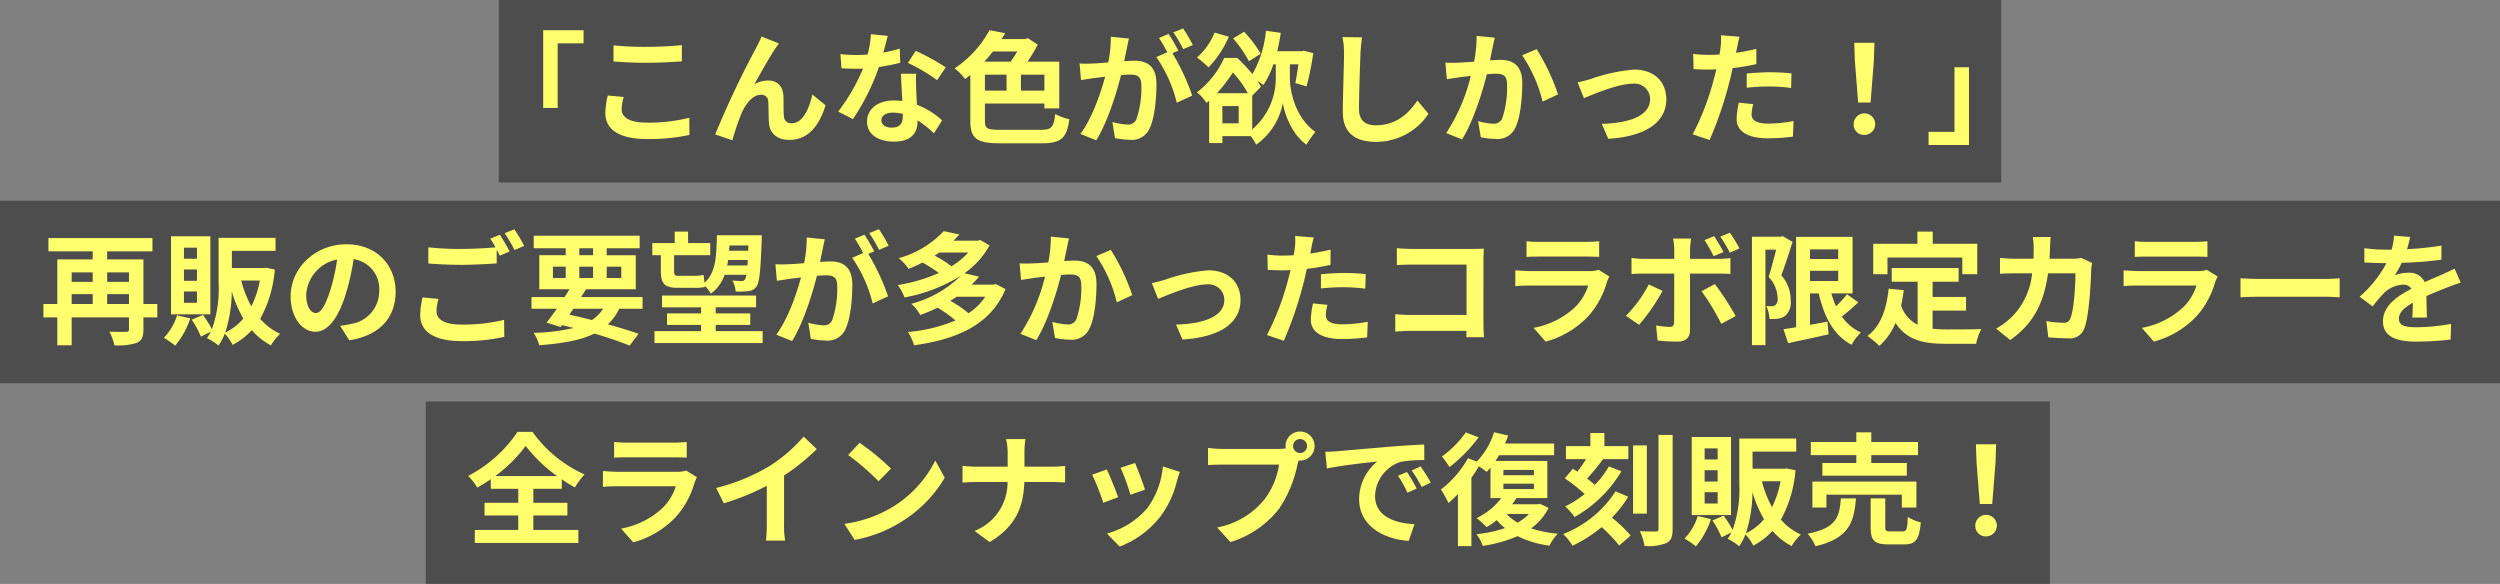
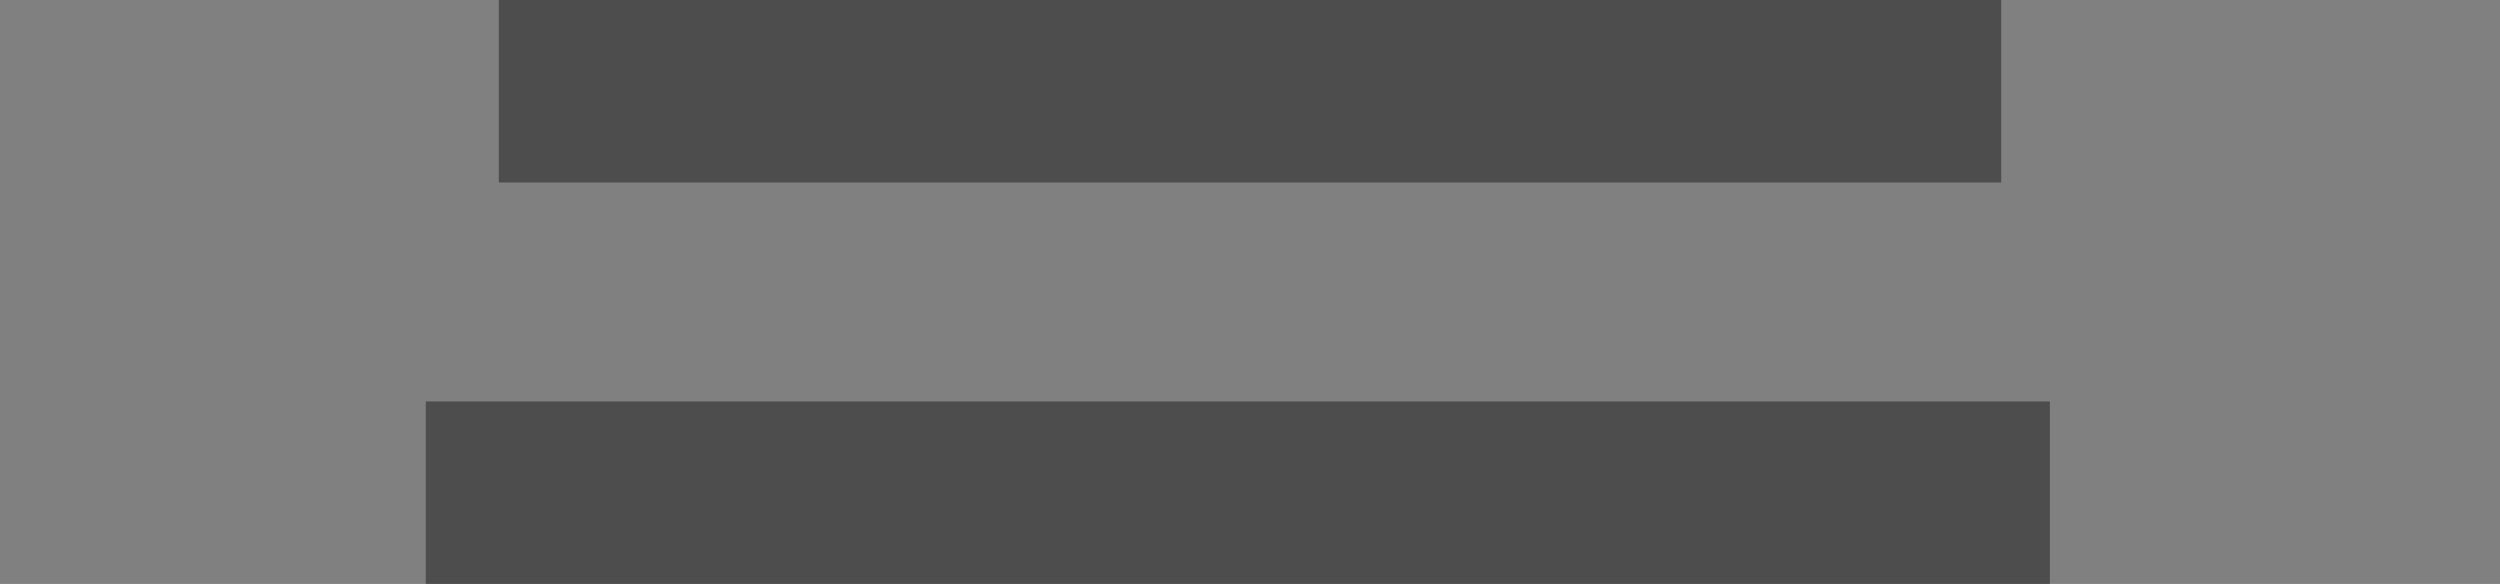
<svg xmlns="http://www.w3.org/2000/svg" width="411" height="96" viewBox="0 0 411 96">
  <rect x="0" y="0" width="411" height="96" fill="#808080" stroke="none" />
  <g transform="translate(659 12215)">
    <g transform="translate(-1412 -12686)">
      <rect width="267" height="30" transform="translate(823 537)" opacity="0.4" />
      <rect width="247" height="30" transform="translate(835 471)" opacity="0.4" />
-       <rect width="411" height="30" transform="translate(753 504)" opacity="0.4" />
    </g>
-     <path d="M131.3,5.96V18.74h2.38V8.12h4.26V5.96Zm11.56,2.5V11.1c1.62.14,3.36.22,5.46.22,1.9,0,4.38-.12,5.78-.24V8.42c-1.54.16-3.82.28-5.8.28A52.466,52.466,0,0,1,142.86,8.46Zm1.68,8.48-2.62-.24a12.938,12.938,0,0,0-.4,2.88c0,2.74,2.3,4.28,6.88,4.28a30.819,30.819,0,0,0,6.94-.68l-.02-2.82a27.462,27.462,0,0,1-7.02.8c-2.88,0-4.1-.92-4.1-2.2A7.369,7.369,0,0,1,144.54,16.94Zm25.5-8.8L167.2,7c-.34.84-.72,1.5-.98,2.04a154.415,154.415,0,0,0-6.64,14.06l2.82.96a42.058,42.058,0,0,1,1.52-4.46c.72-1.62,1.84-3.02,3.2-3.02a1.1,1.1,0,0,1,1.18,1.12c.06.82.04,2.46.12,3.52.08,1.46,1.12,2.78,3.34,2.78,3.06,0,4.92-2.28,5.96-5.7l-2.16-1.76c-.58,2.48-1.64,4.72-3.38,4.72a1.163,1.163,0,0,1-1.3-1.08c-.1-.84-.04-2.44-.08-3.34-.08-1.66-.98-2.6-2.48-2.6a4.651,4.651,0,0,0-2.3.6c1-1.76,2.4-4.32,3.38-5.76C169.62,8.76,169.84,8.42,170.04,8.14Zm17.9-1.24-2.76-.28a16.818,16.818,0,0,1-.54,3.34c-.62.06-1.22.08-1.82.08a25.266,25.266,0,0,1-2.66-.14l.18,2.32c.86.06,1.68.08,2.5.08.34,0,.68,0,1.04-.02a31.511,31.511,0,0,1-4.08,7.06l2.42,1.24a36.852,36.852,0,0,0,4.28-8.56,34.7,34.7,0,0,0,3.5-.7L189.92,9a24.519,24.519,0,0,1-2.7.64C187.52,8.56,187.78,7.54,187.94,6.9ZM186.9,20.74c0-.7.74-1.22,1.9-1.22a7.185,7.185,0,0,1,1.62.2v.4c0,1.1-.42,1.86-1.8,1.86C187.52,21.98,186.9,21.48,186.9,20.74Zm5.72-7.62h-2.5c.04,1.22.14,3,.22,4.48-.46-.04-.9-.08-1.38-.08-2.78,0-4.42,1.5-4.42,3.46,0,2.2,1.96,3.3,4.44,3.3,2.84,0,3.86-1.44,3.86-3.3v-.2a16.956,16.956,0,0,1,2.7,2.14l1.34-2.14a13.079,13.079,0,0,0-4.14-2.56c-.04-1-.1-1.96-.12-2.54C192.6,14.8,192.56,13.96,192.62,13.12Zm3.44,1.06,1.42-2.1a34.451,34.451,0,0,0-4.94-2.72l-1.28,1.98A28.866,28.866,0,0,1,196.06,14.18Zm13.18-4.72a17.4,17.4,0,0,1-1.1,1.68h-4.32c.5-.54.98-1.12,1.42-1.68Zm4.46,6.44h-3.86V13.28h3.86Zm-9.78-2.62h3.56V15.9h-3.56Zm2.5,9.06c-2.16,0-2.5-.2-2.5-1.48V18.02h9.78v.8h2.44V11.14h-5.22a25.923,25.923,0,0,0,1.68-2.8L211,7.28l-.46.14h-3.88c.22-.32.4-.64.6-.96l-2.58-.5a17.746,17.746,0,0,1-5.74,6.28A8.448,8.448,0,0,1,200.66,14c.3-.22.58-.44.86-.68v7.56c0,2.94,1.12,3.68,4.92,3.68h6.8c3.28,0,4.14-.9,4.56-3.96a8.761,8.761,0,0,1-2.32-.86c-.26,2.2-.58,2.6-2.42,2.6Zm21.18-15-2.98-.3a20.354,20.354,0,0,1-.42,4.22c-1.02.1-1.96.16-2.58.18a19.1,19.1,0,0,1-2.14,0l.24,2.72c.62-.1,1.66-.24,2.24-.34.36-.04,1-.12,1.72-.2-.74,2.74-2.12,6.78-4.06,9.4l2.6,1.04c1.84-2.94,3.32-7.68,4.08-10.72.58-.04,1.08-.08,1.4-.08,1.24,0,1.94.22,1.94,1.82a15.873,15.873,0,0,1-.82,5.54,1.467,1.467,0,0,1-1.5.86,11.557,11.557,0,0,1-2.44-.42l.42,2.64a13.143,13.143,0,0,0,2.4.28,3.179,3.179,0,0,0,3.28-1.84c.86-1.74,1.14-4.98,1.14-7.34,0-2.88-1.5-3.82-3.62-3.82-.42,0-1,.04-1.68.08.14-.72.3-1.46.42-2.06C227.34,8.5,227.48,7.86,227.6,7.34Zm8.9-1.66-1.6.64a22.619,22.619,0,0,1,1.62,2.76l1.58-.68A26.605,26.605,0,0,0,236.5,5.68Zm-2.38.9-1.58.66A22.113,22.113,0,0,1,233.9,9.6l-1.8.78a22.492,22.492,0,0,1,3.36,7.5L238,16.72a36.293,36.293,0,0,0-3.26-6.98l.98-.42C235.34,8.58,234.62,7.32,234.12,6.58Zm15.14,3.26a20.6,20.6,0,0,0-2.72-3.62l-1.82,1.1a19.562,19.562,0,0,1,2.6,3.74Zm-7.58-3.48a10.912,10.912,0,0,1-2.9,4.1,15.245,15.245,0,0,1,1.9,1.62,17.031,17.031,0,0,0,3.34-5.04Zm6.18,10.38,1.44-1.48a10.222,10.222,0,0,0-.58-.96,11.2,11.2,0,0,1,.98.68,14.159,14.159,0,0,0,1.64-3.4h.4v2.26a11.058,11.058,0,0,1-3.88,8.44Zm-2.22,4.54h-2.68V18.44h2.68Zm-3.58-4.96a23.979,23.979,0,0,0,2.62-3.4,16.6,16.6,0,0,1,2.46,3.4Zm12-4.74h1.4c-.16,1.14-.34,2.28-.52,3.08l1.86.54a46.766,46.766,0,0,0,1.1-5.46l-1.56-.4-.36.08h-4c.24-.98.42-1.98.58-3.02l-2.44-.34a17.474,17.474,0,0,1-2.22,7.12,28.835,28.835,0,0,0-2.5-2.66h-2.14a14.74,14.74,0,0,1-4.48,5.66,7.209,7.209,0,0,1,1.56,1.74,4,4,0,0,0,.44-.38v6.98h2.18V23.38h4.68a12.654,12.654,0,0,1,.88,1.4,10.82,10.82,0,0,0,4.38-6.86c.26,1.72,1.44,5.16,3.88,6.86a20.525,20.525,0,0,1,1.46-2.1c-3.38-2.42-4.18-6.78-4.18-8.82Zm11.86-4.44L262.7,7.1a12.757,12.757,0,0,1,.26,2.7c0,1.72-.2,6.98-.2,9.66,0,3.42,2.12,4.86,5.4,4.86a10.353,10.353,0,0,0,8.68-4.6l-1.82-2.2c-1.44,2.18-3.54,4.08-6.84,4.08-1.56,0-2.76-.66-2.76-2.68,0-2.48.16-6.96.24-9.12C265.7,9,265.8,7.98,265.92,7.14Zm21.82.06-2.98-.3a22.169,22.169,0,0,1-.42,4.24c-1.02.08-1.96.14-2.58.16a19.1,19.1,0,0,1-2.14,0l.24,2.72c.6-.1,1.66-.24,2.22-.34.38-.04,1-.12,1.72-.2a30.066,30.066,0,0,1-4.04,9.4l2.6,1.04c1.84-2.94,3.32-7.68,4.08-10.72.56-.04,1.06-.08,1.38-.08,1.26,0,1.94.22,1.94,1.82a15.919,15.919,0,0,1-.8,5.54,1.482,1.482,0,0,1-1.5.86,11.718,11.718,0,0,1-2.46-.42l.44,2.64a12.938,12.938,0,0,0,2.4.28A3.2,3.2,0,0,0,291.12,22c.86-1.74,1.14-4.98,1.14-7.34,0-2.88-1.5-3.82-3.62-3.82-.42,0-1.02.04-1.68.08.14-.72.28-1.46.42-2.06C287.48,8.36,287.62,7.72,287.74,7.2Zm6.88,1.88-2.38,1.02a23,23,0,0,1,3.36,7.6l2.54-1.18A34.569,34.569,0,0,0,294.62,9.08Zm6.74,5.46,1.04,2.6c1.7-.72,5.7-2.38,8.02-2.38a2.564,2.564,0,0,1,2.86,2.54c0,2.72-3.36,3.94-7.94,4.06l1.06,2.46c6.36-.4,9.54-2.86,9.54-6.48,0-3.02-2.12-4.9-5.28-4.9A28.174,28.174,0,0,0,303.48,14C302.88,14.18,301.96,14.42,301.36,14.54Zm28.88,3.58-2.38-.24a13.988,13.988,0,0,0-.36,2.68c0,2.02,1.82,3.18,5.18,3.18a32.1,32.1,0,0,0,4.08-.28l.1-2.56a23.471,23.471,0,0,1-4.16.42c-2.14,0-2.74-.66-2.74-1.54A6.852,6.852,0,0,1,330.24,18.12ZM327.98,7.04l-3.06-.24a10.252,10.252,0,0,1-.06,2.02q-.06.48-.18,1.14-.93.06-1.8.06a19.792,19.792,0,0,1-2.52-.16l.06,2.5c.7.04,1.46.08,2.42.08.42,0,.86-.02,1.32-.04-.12.58-.28,1.14-.42,1.68a43.3,43.3,0,0,1-3.46,9l2.78.94a62.149,62.149,0,0,0,3.18-9.26c.22-.82.42-1.7.6-2.56a36.818,36.818,0,0,0,3.9-.66V9.04c-1.1.26-2.22.48-3.34.64.06-.28.12-.54.16-.76C327.64,8.48,327.82,7.58,327.98,7.04Zm1.18,6.04v2.34a34.363,34.363,0,0,1,3.86-.2,29.32,29.32,0,0,1,3.44.24l.06-2.4a35.17,35.17,0,0,0-3.52-.18C331.72,12.88,330.28,12.98,329.16,13.08Zm18.32,4.78h2.04l.54-6.84.1-2.98h-3.32l.1,2.98Zm1.02,5.32a1.77,1.77,0,1,0-1.76-1.76A1.7,1.7,0,0,0,348.5,23.18Zm17.2,1.66V12.06h-2.38V22.68h-4.26v2.16ZM59.62,50.98V49.36H63.2v1.62Zm-5.84-1.62h3.46v1.62H53.78Zm3.46-3.58v1.56H53.78V45.78Zm5.96,0v1.56H59.62V45.78Zm4.66,5.2H65.58V43.64H59.62V42.32h7.44V40.14H49.96v2.18h7.28v1.32H51.42v7.34H49.14v2.2h2.28v4.58h2.36V53.18H63.2v1.94c0,.34-.12.44-.48.44s-1.64.02-2.74-.04a8.648,8.648,0,0,1,.82,2.24,9.477,9.477,0,0,0,3.68-.4c.84-.36,1.1-1,1.1-2.2V53.18h2.28Zm6.52-7.44H72.24V41.72h2.14Zm0,3.62H72.24V45.3h2.14Zm0,3.62H72.24V48.92h2.14Zm2.2-10.94H70.12V52.68h6.46Zm-5.48,13a9.108,9.108,0,0,1-2.16,3.7,15.3,15.3,0,0,1,1.86,1.28,13.377,13.377,0,0,0,2.48-4.48Zm7.92,2.84A21.942,21.942,0,0,0,80.1,48.9,20.508,20.508,0,0,0,82,53.36,8.789,8.789,0,0,1,79.02,55.68Zm5.7-8.56a15.76,15.76,0,0,1-1.4,4.24,17.34,17.34,0,0,1-1.66-4.24Zm1.06-2.1-.38.04H80.12V42.24H87.3V40.1H77.94v7.5a19.64,19.64,0,0,1-1.1,7.52,16.814,16.814,0,0,0-1.48-2.34l-1.84.78a14.2,14.2,0,0,1,1.5,2.78l1.62-.8a6.8,6.8,0,0,1-.62,1.04,9.652,9.652,0,0,1,1.9,1.22,9.153,9.153,0,0,0,1.04-1.96,8.125,8.125,0,0,1,1.28,1.86,11.759,11.759,0,0,0,3.16-2.42,10.975,10.975,0,0,0,3.14,2.5,8.25,8.25,0,0,1,1.52-1.9,9.513,9.513,0,0,1-3.28-2.46,20.212,20.212,0,0,0,2.4-8.1Zm21.26,3.94c0-4.36-3.12-7.8-8.08-7.8-5.18,0-9.18,3.94-9.18,8.56,0,3.38,1.84,5.82,4.06,5.82,2.18,0,3.9-2.48,5.1-6.52a40.447,40.447,0,0,0,1.2-5.42,4.944,4.944,0,0,1,4.2,5.28,5.427,5.427,0,0,1-4.56,5.36,15.383,15.383,0,0,1-1.86.32l1.5,2.38C104.46,56.16,107.04,53.18,107.04,48.96Zm-14.7.5a6.3,6.3,0,0,1,5.08-5.8,30.021,30.021,0,0,1-1.06,4.84c-.82,2.7-1.6,3.96-2.44,3.96C93.14,52.46,92.34,51.48,92.34,49.46Zm21.76.68-2.64-.24a14.614,14.614,0,0,0-.38,2.88c0,2.76,2.3,4.3,6.88,4.3a30.669,30.669,0,0,0,6.94-.7l-.02-2.8a28.489,28.489,0,0,1-7.02.78c-2.88,0-4.1-.9-4.1-2.2A7.5,7.5,0,0,1,114.1,50.14ZM124.18,39.6l-1.58.64a14.757,14.757,0,0,1,.86,1.42c-1.54.14-3.7.26-5.6.26a46.924,46.924,0,0,1-5.44-.26v2.66c1.62.12,3.36.22,5.46.22,1.9,0,4.38-.14,5.78-.24V42.06c.18.34.36.68.5.98l1.62-.7A29.53,29.53,0,0,0,124.18,39.6Zm2.38-.9-1.6.64a21.2,21.2,0,0,1,1.62,2.76l1.6-.68A28.554,28.554,0,0,0,126.56,38.7Zm9.7,13.06h4.88a6.449,6.449,0,0,1-1.82,1.86c-1.22-.32-2.48-.62-3.72-.88Zm-3.36-6.92H135V46.7h-2.1Zm4.34-3.02h2.26v1.14h-2.26Zm6.9,3.02V46.7h-2.4V44.84Zm-6.9,1.86V44.84h2.26V46.7Zm10.4,5.06V49.84h-10.1c.28-.44.54-.86.8-1.28h8.18v-5.6h-4.78V41.82h5.42V39.76H129.74v2.06H135v1.14h-4.34v5.6h4.96c-.26.42-.52.84-.8,1.28h-5.44v1.92h4.16c-.6.86-1.18,1.64-1.68,2.28l2.3.72.22-.3c.66.14,1.3.3,1.94.46a31.579,31.579,0,0,1-6.58.8,6.737,6.737,0,0,1,.9,2.04c3.88-.3,6.84-.82,9.08-1.92,2.26.66,4.28,1.36,5.8,1.98l1.46-1.94c-1.36-.48-3.1-1.02-5.04-1.56a8.8,8.8,0,0,0,1.86-2.56Zm17.4-10.4-.04.86h-3.14c.02-.28.04-.56.06-.86Zm-3.48,3.28c.06-.3.1-.6.14-.9h3.24q-.03.48-.06.9Zm-10.92.88c0,2.08.58,2.8,2.78,2.8h2.7a7.436,7.436,0,0,0,1.78-.14l-.02-.18a5.468,5.468,0,0,1,.98,1.28,6.372,6.372,0,0,0,2.26-3.1h3.58a1.67,1.67,0,0,1-.24.78.642.642,0,0,1-.56.24c-.3,0-.84-.02-1.48-.08a4.533,4.533,0,0,1,.52,1.8,12.977,12.977,0,0,0,2.08-.06,1.837,1.837,0,0,0,1.34-.74c.48-.64.68-2.52.86-7.6.02-.24.02-.84.02-.84h-7.38c-.08,3.58-.2,6.18-2.04,7.8-.06-.44-.1-.92-.14-1.28a7.884,7.884,0,0,1-1.62.14h-2.62c-.5,0-.62-.22-.62-.78v-2.6h5.94v-2h-3.64V39.08h-2.2v1.88h-3.68v2h1.4Zm9.02,9.92V54.42h5.68v-1.9h-5.68v-1h6.64V49.58H150.84v1.94h6.42v1h-5.6v1.9h5.6v1.02H149.6V57.4h17.78V55.44Zm17.94-15.1-2.98-.3a20.354,20.354,0,0,1-.42,4.22c-1.02.1-1.96.16-2.58.18a19.1,19.1,0,0,1-2.14,0l.24,2.72c.62-.1,1.66-.24,2.24-.34.36-.04,1-.12,1.72-.2-.74,2.74-2.12,6.78-4.06,9.4l2.6,1.04c1.84-2.94,3.32-7.68,4.08-10.72.58-.04,1.08-.08,1.4-.08,1.24,0,1.94.22,1.94,1.82a15.873,15.873,0,0,1-.82,5.54,1.467,1.467,0,0,1-1.5.86,11.557,11.557,0,0,1-2.44-.42l.42,2.64a13.143,13.143,0,0,0,2.4.28,3.179,3.179,0,0,0,3.28-1.84c.86-1.74,1.14-4.98,1.14-7.34,0-2.88-1.5-3.82-3.62-3.82-.42,0-1,.04-1.68.08.14-.72.3-1.46.42-2.06C177.34,41.5,177.48,40.86,177.6,40.34Zm8.9-1.66-1.6.64a22.619,22.619,0,0,1,1.62,2.76l1.58-.68A26.6,26.6,0,0,0,186.5,38.68Zm-2.38.9-1.58.66a22.113,22.113,0,0,1,1.36,2.36l-1.8.78a22.492,22.492,0,0,1,3.36,7.5L188,49.72a36.293,36.293,0,0,0-3.26-6.98l.98-.42C185.34,41.58,184.62,40.32,184.12,39.58Zm19.86,10.2a9.669,9.669,0,0,1-2.76,2.72,17.4,17.4,0,0,0-3-2.04c.38-.22.72-.44,1.06-.68Zm-2.8-7.26a12.457,12.457,0,0,1-2.76,2.26,16.471,16.471,0,0,0-2.76-1.74c.26-.18.5-.34.74-.52Zm4.52,5.18-.4.1h-3.58a15.387,15.387,0,0,0,1.24-1.32l-2.4-.56a13.682,13.682,0,0,0,4.12-4.58l-1.52-.88-.4.1h-4q.51-.51.96-1.02L197.14,39a15.861,15.861,0,0,1-7.38,4.44,8.337,8.337,0,0,1,1.6,1.76,22.164,22.164,0,0,0,2.3-1.04,22.893,22.893,0,0,1,2.68,1.72,26.806,26.806,0,0,1-6.74,1.98,8.406,8.406,0,0,1,1.1,2.04,26.473,26.473,0,0,0,9.28-3.58,18.213,18.213,0,0,1-8.16,4.62,6.817,6.817,0,0,1,1.46,1.84,25.074,25.074,0,0,0,2.86-1.2,21.285,21.285,0,0,1,2.94,2.1,25.944,25.944,0,0,1-7.8,1.9,9.378,9.378,0,0,1,1,2.18c6.86-.94,12.6-3.3,15.02-9.24Zm12.04-7.5-2.98-.3a22.167,22.167,0,0,1-.42,4.24c-1.02.08-1.96.14-2.58.16a19.1,19.1,0,0,1-2.14,0l.24,2.72c.6-.1,1.66-.24,2.22-.34.38-.04,1-.12,1.72-.2a30.066,30.066,0,0,1-4.04,9.4l2.6,1.04c1.84-2.94,3.32-7.68,4.08-10.72.56-.04,1.06-.08,1.38-.08,1.26,0,1.94.22,1.94,1.82a15.919,15.919,0,0,1-.8,5.54,1.482,1.482,0,0,1-1.5.86,11.718,11.718,0,0,1-2.46-.42l.44,2.64a12.938,12.938,0,0,0,2.4.28A3.2,3.2,0,0,0,221.12,55c.86-1.74,1.14-4.98,1.14-7.34,0-2.88-1.5-3.82-3.62-3.82-.42,0-1.02.04-1.68.08.14-.72.28-1.46.42-2.06C217.48,41.36,217.62,40.72,217.74,40.2Zm6.88,1.88-2.38,1.02a23,23,0,0,1,3.36,7.6l2.54-1.18A34.568,34.568,0,0,0,224.62,42.08Zm6.74,5.46,1.04,2.6c1.7-.72,5.7-2.38,8.02-2.38a2.564,2.564,0,0,1,2.86,2.54c0,2.72-3.36,3.94-7.94,4.06l1.06,2.46c6.36-.4,9.54-2.86,9.54-6.48,0-3.02-2.12-4.9-5.28-4.9A28.175,28.175,0,0,0,233.48,47C232.88,47.18,231.96,47.42,231.36,47.54Zm28.88,3.58-2.38-.24a13.988,13.988,0,0,0-.36,2.68c0,2.02,1.82,3.18,5.18,3.18a32.106,32.106,0,0,0,4.08-.28l.1-2.56a23.471,23.471,0,0,1-4.16.42c-2.14,0-2.74-.66-2.74-1.54A6.852,6.852,0,0,1,260.24,51.12Zm-2.26-11.08-3.06-.24a10.253,10.253,0,0,1-.06,2.02q-.06.48-.18,1.14-.93.06-1.8.06a19.792,19.792,0,0,1-2.52-.16l.06,2.5c.7.04,1.46.08,2.42.08.42,0,.86-.02,1.32-.04-.12.58-.28,1.14-.42,1.68a43.3,43.3,0,0,1-3.46,9l2.78.94a62.148,62.148,0,0,0,3.18-9.26c.22-.82.42-1.7.6-2.56a36.818,36.818,0,0,0,3.9-.66v-2.5c-1.1.26-2.22.48-3.34.64.06-.28.12-.54.16-.76C257.64,41.48,257.82,40.58,257.98,40.04Zm1.18,6.04v2.34a34.363,34.363,0,0,1,3.86-.2,29.32,29.32,0,0,1,3.44.24l.06-2.4a35.171,35.171,0,0,0-3.52-.18C261.72,45.88,260.28,45.98,259.16,46.08Zm12.48-4.28v2.78c.56-.04,1.64-.08,2.48-.08h8.98v8.28h-9.22c-.9,0-1.8-.06-2.5-.12v2.86c.66-.06,1.8-.12,2.58-.12h9.12c0,.38,0,.72-.02,1.04h2.9c-.04-.6-.08-1.66-.08-2.36V43.72c0-.58.04-1.38.06-1.84-.34.02-1.18.04-1.76.04H274.1C273.42,41.92,272.38,41.88,271.64,41.8Zm21.32-1.14v2.58c.58-.04,1.44-.06,2.08-.06h7.66c.72,0,1.66.02,2.2.06V40.66a18.857,18.857,0,0,1-2.16.1h-7.7A16.86,16.86,0,0,1,292.96,40.66Zm13.62,5.8-1.78-1.1a4.219,4.219,0,0,1-1.46.2h-9.9c-.62,0-1.48-.06-2.32-.12v2.6c.84-.08,1.84-.1,2.32-.1h9.66a8.677,8.677,0,0,1-2.06,3.46,13.49,13.49,0,0,1-6.92,3.5l1.98,2.26a14.976,14.976,0,0,0,7.14-4.32,14.373,14.373,0,0,0,2.96-5.54A7.405,7.405,0,0,1,306.58,46.46Zm8.74,2.36-2.26-1.06a20.841,20.841,0,0,1-3.76,5.16l2.16,1.48A31.391,31.391,0,0,0,315.32,48.82Zm8.6-1.12-2.18,1.18a37.972,37.972,0,0,1,3.24,5.36l2.36-1.28A46.489,46.489,0,0,0,323.92,47.7Zm-.12-7.88-1.58.66a21.744,21.744,0,0,1,1.5,2.64l1.62-.68A29.773,29.773,0,0,0,323.8,39.82Zm2.6-.56-1.58.64a19.473,19.473,0,0,1,1.56,2.64l1.58-.7A22.723,22.723,0,0,0,326.4,39.26Zm-6.38.96h-2.96a10.359,10.359,0,0,1,.18,1.74v1.6h-5.08a15.227,15.227,0,0,1-1.94-.16v2.66c.56-.06,1.34-.08,1.94-.08h5.08V46c0,.94,0,7.28-.02,8.02-.02.52-.22.72-.74.72a13.833,13.833,0,0,1-2.22-.24l.24,2.48a28.878,28.878,0,0,0,3.26.18c1.42,0,2.08-.72,2.08-1.88v-9.3h4.68c.54,0,1.32.02,1.96.06V43.42a16.187,16.187,0,0,1-1.98.14h-4.66v-1.6A16.219,16.219,0,0,1,320.02,40.22Zm15.06-.4-.34.1h-4.72V57.74h2.22V42.04H334c-.36,1.4-.82,3.2-1.24,4.48a5.258,5.258,0,0,1,1.48,3.52,1.362,1.362,0,0,1-.36,1.12,1,1,0,0,1-.58.18c-.26,0-.56,0-.94-.02a5.2,5.2,0,0,1,.54,2.12,10.089,10.089,0,0,0,1.38-.04,2.568,2.568,0,0,0,1.18-.46,2.873,2.873,0,0,0,.92-2.6,5.954,5.954,0,0,0-1.54-4.08c.62-1.56,1.3-3.76,1.86-5.5Zm4.48,5.7h4.64V47.2h-4.64ZM344.2,42v1.58h-4.64V42Zm1.44,7.38a17.737,17.737,0,0,1-1.8,1.98,13.98,13.98,0,0,1-.76-2.12h3.48v-9.3h-9.28V54.8c-.78.12-1.48.24-2.08.32l.78,2.3c1.88-.42,4.34-.92,6.64-1.46l-.18-2.08c-.96.18-1.94.36-2.88.52V49.24H341c.9,3.9,2.46,6.88,5.4,8.44a8.448,8.448,0,0,1,1.54-2.02,7.571,7.571,0,0,1-3.14-2.62,35.193,35.193,0,0,0,2.7-2.34Zm6.66-6.04h12.3v2.74h2.46v-5h-7.32v-2h-2.52v2h-7.26v5h2.34Zm7.42,8.72h5.5V49.82h-5.5v-2.5H364V45.06H353v2.26h4.26v7.06a5.384,5.384,0,0,1-2.72-3.14c.18-.8.32-1.64.44-2.54l-2.48-.24c-.36,3.42-1.34,6.18-3.5,7.78a14.563,14.563,0,0,1,1.96,1.62,10.024,10.024,0,0,0,2.66-3.78c1.84,2.84,4.58,3.44,8.26,3.44h5a8.894,8.894,0,0,1,.84-2.42c-1.34.06-4.64.06-5.72.06a20.666,20.666,0,0,1-2.28-.12Zm19.42-12.1H376.2a14.8,14.8,0,0,1,.14,1.84c0,.6-.02,1.18-.04,1.74h-2.86c-.76,0-1.8-.06-2.64-.14v2.62c.86-.08,1.96-.08,2.64-.08h2.64a11.761,11.761,0,0,1-3.3,7.12,11.917,11.917,0,0,1-2.62,1.96l2.32,1.88c3.58-2.54,5.48-5.68,6.22-10.96h4.5c0,2.16-.26,6.16-.84,7.42a1.064,1.064,0,0,1-1.14.7,16.553,16.553,0,0,1-2.8-.28l.32,2.68c.96.08,2.16.16,3.3.16a2.462,2.462,0,0,0,2.58-1.54c.86-2.04,1.1-7.62,1.18-9.78a8.178,8.178,0,0,1,.14-1.06l-1.74-.84a9.3,9.3,0,0,1-1.5.14h-3.76c.04-.58.06-1.18.08-1.8C379.04,41.26,379.08,40.42,379.14,39.96Zm13.82.7v2.58c.58-.04,1.44-.06,2.08-.06h7.66c.72,0,1.66.02,2.2.06V40.66a18.857,18.857,0,0,1-2.16.1h-7.7A16.86,16.86,0,0,1,392.96,40.66Zm13.62,5.8-1.78-1.1a4.219,4.219,0,0,1-1.46.2h-9.9c-.62,0-1.48-.06-2.32-.12v2.6c.84-.08,1.84-.1,2.32-.1h9.66a8.677,8.677,0,0,1-2.06,3.46,13.49,13.49,0,0,1-6.92,3.5l1.98,2.26a14.976,14.976,0,0,0,7.14-4.32,14.373,14.373,0,0,0,2.96-5.54A7.405,7.405,0,0,1,406.58,46.46Zm3.76.28v3.14c.74-.06,2.08-.1,3.22-.1H424.3c.84,0,1.86.08,2.34.1V46.74c-.52.04-1.4.12-2.34.12H413.56C412.52,46.86,411.06,46.8,410.34,46.74Zm27.88-6.78-2.64-.22a11.118,11.118,0,0,1-.4,2.3h-.96a26.023,26.023,0,0,1-3.52-.24v2.34c1.1.08,2.56.12,3.38.12h.26a19.628,19.628,0,0,1-4.42,5.52l2.14,1.6a23.025,23.025,0,0,1,1.86-2.2,4.871,4.871,0,0,1,3.12-1.38,1.539,1.539,0,0,1,1.4.68c-2.28,1.18-4.68,2.78-4.68,5.34,0,2.58,2.32,3.34,5.46,3.34a50.031,50.031,0,0,0,5.66-.34l.08-2.58a32.717,32.717,0,0,1-5.68.56c-1.96,0-2.9-.3-2.9-1.4,0-1,.8-1.78,2.3-2.64-.02.88-.04,1.84-.1,2.44h2.4c-.02-.92-.06-2.4-.08-3.52,1.22-.56,2.36-1,3.26-1.36.68-.26,1.74-.66,2.38-.84l-1-2.32c-.74.38-1.44.7-2.22,1.04-.82.36-1.66.7-2.7,1.18a2.708,2.708,0,0,0-2.66-1.54,6.777,6.777,0,0,0-2.26.4,13.964,13.964,0,0,0,1.14-2.04,59.577,59.577,0,0,0,6.52-.5l.02-2.32a50.634,50.634,0,0,1-5.66.58A19.133,19.133,0,0,0,438.22,39.96Zm-314.8,39.3a23.041,23.041,0,0,0,5-4.96,24.1,24.1,0,0,0,5.16,4.96Zm6.26,6.48h5.6V83.66h-5.6v-2.3h4.68V79.8a25.355,25.355,0,0,0,2.16,1.34A11.588,11.588,0,0,1,138.1,79a21.137,21.137,0,0,1-8.56-7h-2.46a21.825,21.825,0,0,1-8.12,7.24,8.787,8.787,0,0,1,1.5,1.92,25.592,25.592,0,0,0,2.22-1.38v1.58h4.52v2.3h-5.54v2.08h5.54v2.38h-7.14v2.14h17.02V88.12h-7.4Zm13.28-12.08v2.58c.58-.04,1.44-.06,2.08-.06h7.66c.72,0,1.66.02,2.2.06V73.66a18.858,18.858,0,0,1-2.16.1h-7.7A16.86,16.86,0,0,1,142.96,73.66Zm13.62,5.8-1.78-1.1a4.219,4.219,0,0,1-1.46.2h-9.9c-.62,0-1.48-.06-2.32-.12v2.6c.84-.08,1.84-.1,2.32-.1h9.66a8.677,8.677,0,0,1-2.06,3.46,13.49,13.49,0,0,1-6.92,3.5l1.98,2.26a14.976,14.976,0,0,0,7.14-4.32,14.373,14.373,0,0,0,2.96-5.54A7.41,7.41,0,0,1,156.58,79.46Zm3.16,1.76L161,83.74a40.075,40.075,0,0,0,7.06-2.88v6.4a22.4,22.4,0,0,1-.14,2.62h3.16a13.75,13.75,0,0,1-.18-2.62V79.18a36.685,36.685,0,0,0,5.38-4.34l-2.16-2.06a25.64,25.64,0,0,1-5.64,4.86A32.16,32.16,0,0,1,159.74,81.22Zm23.58-7.42-1.88,2a41.586,41.586,0,0,1,5,4.32l2.04-2.08A40.393,40.393,0,0,0,183.32,73.8Zm-2.5,13.32,1.68,2.64a21.659,21.659,0,0,0,7.42-2.82,21.267,21.267,0,0,0,7.4-7.4l-1.56-2.82a18.832,18.832,0,0,1-7.28,7.78A20.614,20.614,0,0,1,180.82,87.12Zm26.84-11.6v2.2h-5.2c-.8,0-1.62-.08-2.22-.14v2.76c.62-.04,1.42-.1,2.3-.1h5.1a8.54,8.54,0,0,1-5.42,8.04l2.48,1.84c4.32-2.58,5.58-5.86,5.7-9.88h4.5c.8,0,1.78.06,2.2.08V77.6c-.42.04-1.26.12-2.18.12h-4.5V75.54a15.427,15.427,0,0,1,.16-2.36H207.4A9.992,9.992,0,0,1,207.66,75.52Zm20.94,1.6-2.38.78a33.311,33.311,0,0,1,1.62,4.44l2.4-.84C229.96,80.58,228.98,77.98,228.6,77.12Zm7.38,1.46-2.8-.9a13.679,13.679,0,0,1-2.56,6.86,13.457,13.457,0,0,1-6.64,4.18l2.1,2.14a15.618,15.618,0,0,0,6.7-4.96,16.127,16.127,0,0,0,2.72-5.86C235.62,79.64,235.74,79.22,235.98,78.58Zm-12.02-.4-2.4.86a40.4,40.4,0,0,1,1.82,4.62l2.44-.92C225.42,81.62,224.46,79.2,223.96,78.18Zm30.62-3.84a1.15,1.15,0,1,1,1.16,1.14A1.161,1.161,0,0,1,254.58,74.34Zm-1.24,0a2.215,2.215,0,0,0,.04.38,8.63,8.63,0,0,1-1.14.08h-9.26a22.268,22.268,0,0,1-2.38-.16v2.82c.5-.04,1.46-.08,2.38-.08h9.3a12.568,12.568,0,0,1-2.34,5.64,13.111,13.111,0,0,1-7.84,4.7l2.18,2.4a16.064,16.064,0,0,0,8.04-5.54,20.19,20.19,0,0,0,3-7.28c.06-.18.1-.38.16-.6a1.14,1.14,0,0,0,.26.02,2.39,2.39,0,1,0-2.4-2.38Zm6.54.94.26,2.74c2.32-.5,6.4-.94,8.28-1.14a8,8,0,0,0-2.98,6.18c0,4.34,3.96,6.58,8.16,6.86l.94-2.74c-3.4-.18-6.48-1.36-6.48-4.66a6.078,6.078,0,0,1,4.24-5.6,20.777,20.777,0,0,1,3.86-.28l-.02-2.56c-1.42.06-3.6.18-5.66.36-3.66.3-6.96.6-8.64.74C261.46,75.22,260.68,75.26,259.88,75.28ZM273.3,78.6l-1.48.62A15.432,15.432,0,0,1,273.38,82l1.52-.68A24.825,24.825,0,0,0,273.3,78.6Zm2.24-.92-1.46.68a17.594,17.594,0,0,1,1.64,2.7l1.5-.72A29.919,29.919,0,0,0,275.54,77.68Zm7.44-5.6a16.711,16.711,0,0,1-3.92,3.96,18.2,18.2,0,0,1,1.24,1.74,24.587,24.587,0,0,0,4.78-4.88ZM293.36,85.5a8.009,8.009,0,0,1-1.86,1.42,8.2,8.2,0,0,1-1.82-1.42Zm-4.2-4.98h5.02v.88h-5.02Zm0-2.26h5.02v.86h-5.02Zm6,5.56-.4.08H290.6c.26-.34.48-.68.7-1.02h5.08v-6.1h-8.52c.2-.3.4-.62.58-.94h9.06V73.92h-8.08a12.034,12.034,0,0,0,.52-1.32l-2.32-.54a12.011,12.011,0,0,1-2.84,4.82l-1.44-.54a17.06,17.06,0,0,1-4.46,5.14,14.446,14.446,0,0,1,1.24,2.22,17.7,17.7,0,0,0,1.56-1.48v8.56h2.22V79.54c.44-.62.86-1.26,1.22-1.88a15.269,15.269,0,0,1,1.3.92c.2-.22.42-.46.62-.7v5h1.78a11.335,11.335,0,0,1-4.06,3.3,16.838,16.838,0,0,1,1.64,1.48,12.465,12.465,0,0,0,1.66-1.16,9.447,9.447,0,0,0,1.36,1.32,20.6,20.6,0,0,1-4.68,1,7.09,7.09,0,0,1,1.02,1.92,21.862,21.862,0,0,0,5.72-1.6,16.576,16.576,0,0,0,5.26,1.56,7.744,7.744,0,0,1,1.34-1.96,19.735,19.735,0,0,1-4.38-.88,9.015,9.015,0,0,0,2.88-3.36Zm4.1-4.18a29.824,29.824,0,0,1,3.26,2.58,17.247,17.247,0,0,1-3.2,2.04A10.232,10.232,0,0,1,300.86,86a21.017,21.017,0,0,0,7.7-7.52l-2.06-.8a14.955,14.955,0,0,1-2.32,3.04,15.225,15.225,0,0,0-1.26-1.04,36.178,36.178,0,0,0,2.62-3.2h4.16V74.34h-3.94V72.18h-2.3v2.16h-4.02v2.14h3.32c-.44.68-.94,1.42-1.44,2.06-.26-.16-.5-.34-.74-.48Zm8.34,2.14a18.073,18.073,0,0,1-8.62,7.02,8.549,8.549,0,0,1,1.54,1.92,23.8,23.8,0,0,0,4.8-3.06,25.678,25.678,0,0,1,2.88,3.02l1.88-1.64A23.288,23.288,0,0,0,307,86.1a18.5,18.5,0,0,0,2.68-3.44Zm5.14-7.56h-2.26V85.44h2.26Zm1.92-1.72V87.92c0,.34-.12.44-.46.46-.36,0-1.46,0-2.6-.06a9.788,9.788,0,0,1,.76,2.44,8.27,8.27,0,0,0,3.6-.48c.76-.38,1.02-1.04,1.02-2.34V72.5Zm9.72,4.04h-2.14V74.72h2.14Zm0,3.62h-2.14V78.3h2.14Zm0,3.62h-2.14V81.92h2.14Zm2.2-10.94h-6.46V85.68h6.46Zm-5.48,13a9.108,9.108,0,0,1-2.16,3.7,15.3,15.3,0,0,1,1.86,1.28,13.376,13.376,0,0,0,2.48-4.48Zm7.92,2.84a21.942,21.942,0,0,0,1.08-6.78,20.508,20.508,0,0,0,1.9,4.46A8.789,8.789,0,0,1,329.02,88.68Zm5.7-8.56a15.76,15.76,0,0,1-1.4,4.24,17.34,17.34,0,0,1-1.66-4.24Zm1.06-2.1-.38.04h-5.28V75.24h7.18V73.1h-9.36v7.5a19.64,19.64,0,0,1-1.1,7.52,16.813,16.813,0,0,0-1.48-2.34l-1.84.78a14.2,14.2,0,0,1,1.5,2.78l1.62-.8a6.8,6.8,0,0,1-.62,1.04,9.653,9.653,0,0,1,1.9,1.22,9.154,9.154,0,0,0,1.04-1.96,8.125,8.125,0,0,1,1.28,1.86,11.758,11.758,0,0,0,3.16-2.42,10.975,10.975,0,0,0,3.14,2.5,8.25,8.25,0,0,1,1.52-1.9,9.513,9.513,0,0,1-3.28-2.46,20.212,20.212,0,0,0,2.4-8.1Zm11.4-.9H341.6V79.2h13.88V77.12h-5.84v-1.3h7.68V73.66h-7.68V72.08h-2.46v1.58H339.7v2.16h7.48Zm9.88,7.32V80.18h-17.1v4.26h2.3V82.32h12.4v2.12Zm-12.42-1.5c-.24,3.08-.74,4.88-5.48,5.8a7.018,7.018,0,0,1,1.3,2.06c5.46-1.3,6.34-3.84,6.66-7.86Zm8.14,5.42c-.72,0-.84-.08-.84-.7V82.94h-2.4v4.74c0,2.14.58,2.82,2.9,2.82h2.58c1.88,0,2.5-.74,2.76-3.62a6.831,6.831,0,0,1-2.14-.9c-.08,2.04-.2,2.38-.86,2.38Zm14.7-4.5h2.04l.54-6.84.1-2.98h-3.32l.1,2.98Zm1.02,5.32a1.77,1.77,0,1,0-1.76-1.76A1.7,1.7,0,0,0,368.5,89.18Z" transform="translate(-701 -12216)" fill="#ffff6d" />
  </g>
</svg>